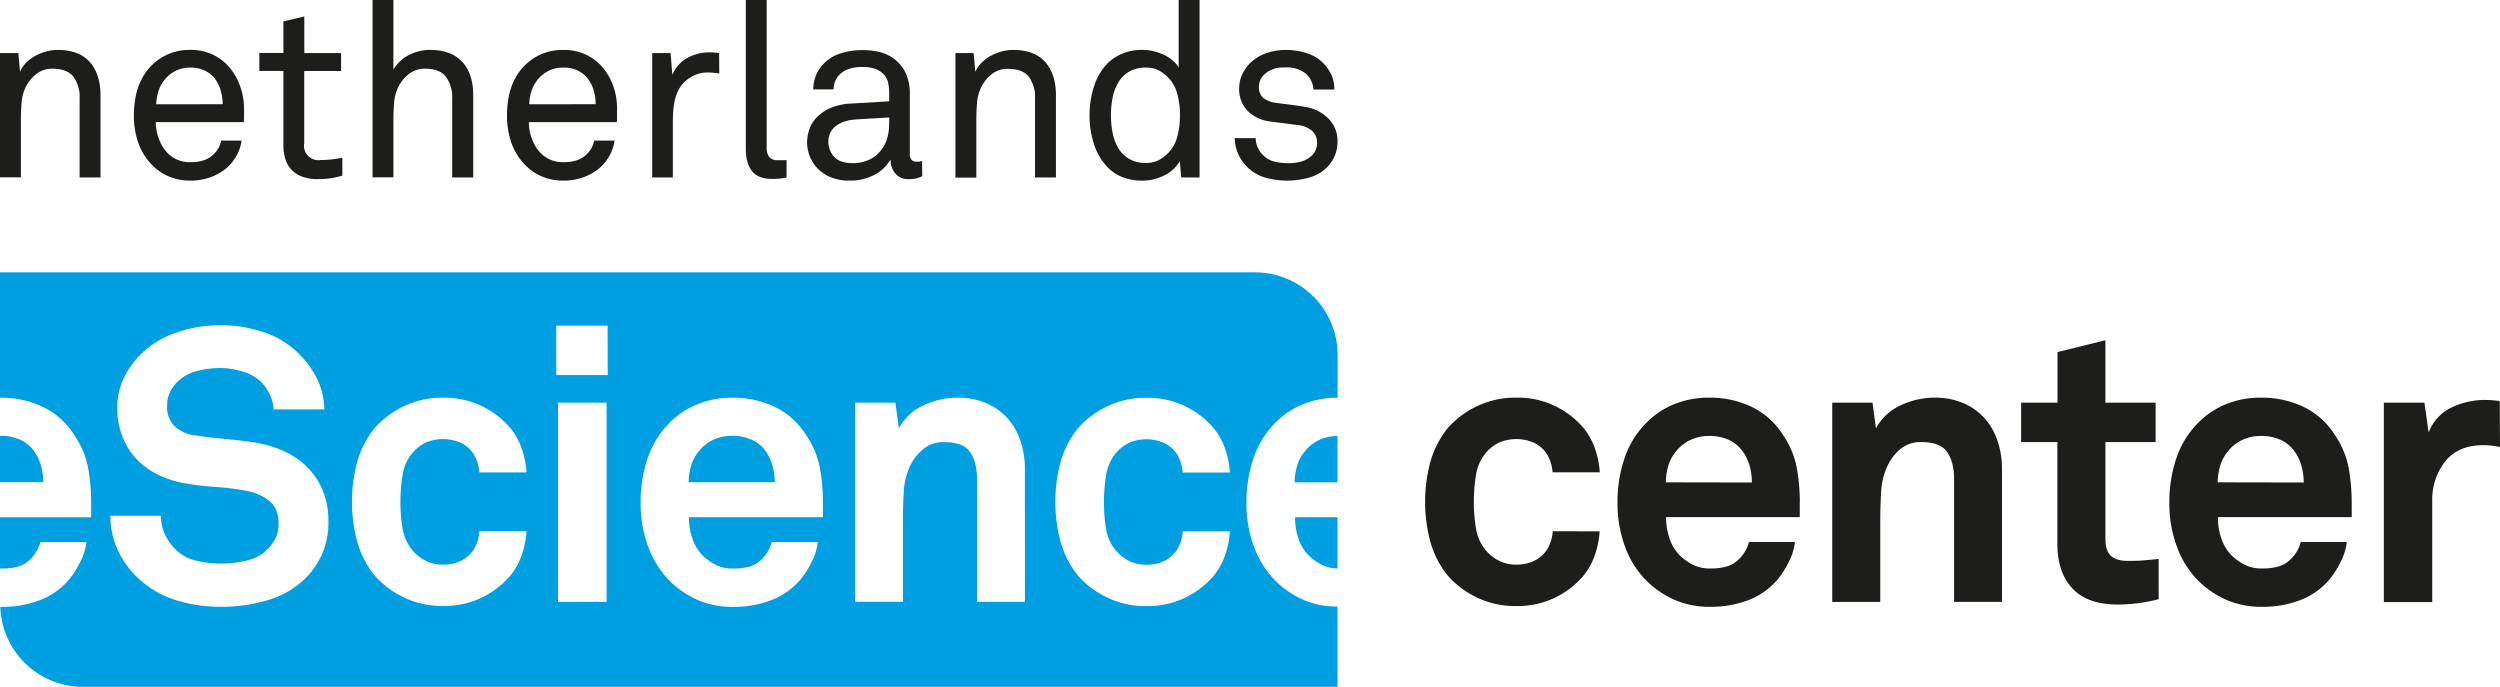
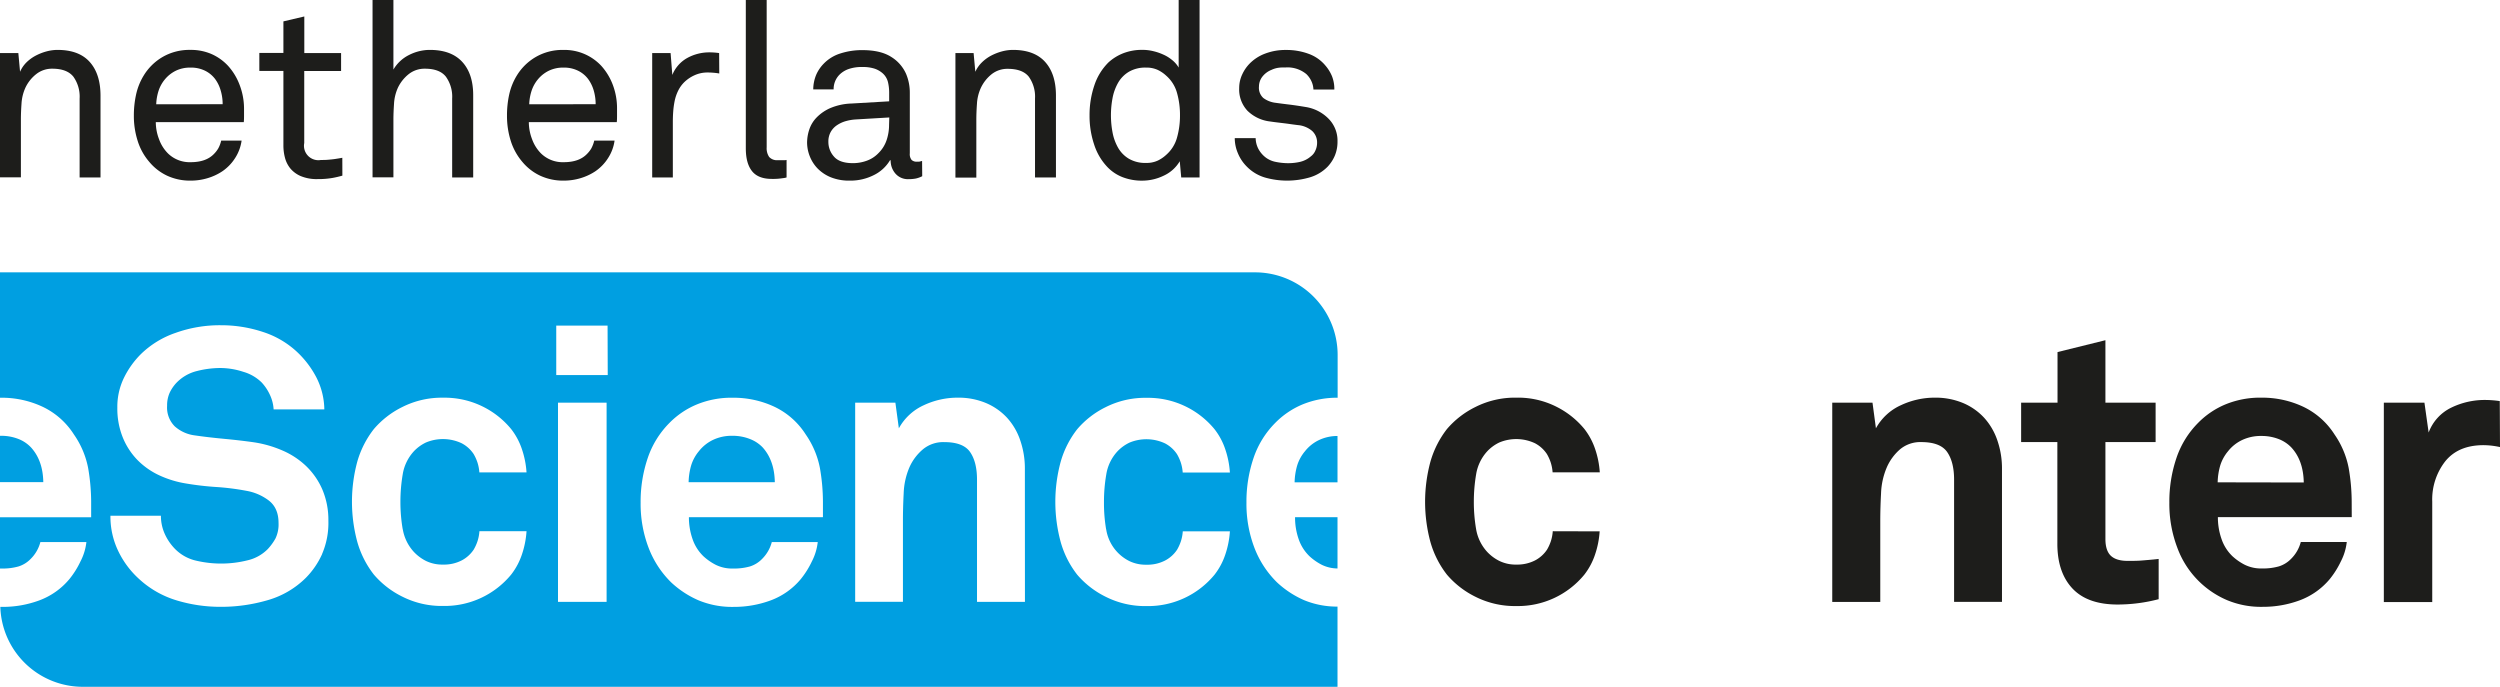
<svg xmlns="http://www.w3.org/2000/svg" id="Laag_1" data-name="Laag 1" viewBox="0 0 771.51 211.9">
  <defs>
    <style>.cls-1{fill:#1d1d1b;}.cls-2{fill:#009fe1;}</style>
  </defs>
  <path class="cls-1" d="M233.91,369.56V345.21a10.57,10.57,0,0,0-1.93-6.75Q230,336,225.5,336a7.84,7.84,0,0,0-4.93,1.63,11.64,11.64,0,0,0-3.41,4.28,13.77,13.77,0,0,0-1.18,4.86c-.13,1.82-.19,3.46-.19,4.93v17.82h-6.45V331.18H215l.53,5.77a9.37,9.37,0,0,1,2-2.92,12.18,12.18,0,0,1,2.89-2.09,16.4,16.4,0,0,1,3.33-1.29,13.43,13.43,0,0,1,3.34-.45q6.6,0,9.93,3.71t3.34,10.39v25.26Z" transform="translate(-209.34 -314.8)" />
  <path class="cls-1" d="M284.65,348.32v2.09c0,.68,0,1.38-.08,2.08H257.42a14.77,14.77,0,0,0,1,5.27,11.83,11.83,0,0,0,2.73,4.36,9.54,9.54,0,0,0,7.05,2.73q4.69,0,7.13-2.5a8.66,8.66,0,0,0,1.36-1.74,9.18,9.18,0,0,0,.91-2.43h6.3a13.27,13.27,0,0,1-2,5.39,14,14,0,0,1-3.95,4.09,16.8,16.8,0,0,1-4.55,2.12,17.79,17.79,0,0,1-5.23.76,16.74,16.74,0,0,1-7.32-1.55,16,16,0,0,1-5.42-4.21,18.18,18.18,0,0,1-3.6-6.49,25.16,25.16,0,0,1-1.18-7.77,29.93,29.93,0,0,1,.69-6.56,19,19,0,0,1,2.27-5.72,16.65,16.65,0,0,1,5.76-5.77,16.45,16.45,0,0,1,8.72-2.27,15.81,15.81,0,0,1,6.64,1.33,15.48,15.48,0,0,1,5,3.6,18.32,18.32,0,0,1,3.57,5.91A20.43,20.43,0,0,1,284.65,348.32Zm-6.6-1.36a14.71,14.71,0,0,0-.61-4.25,11,11,0,0,0-1.74-3.56,8.71,8.71,0,0,0-3.11-2.54,9.83,9.83,0,0,0-4.48-.95,10,10,0,0,0-4.58,1,10.25,10.25,0,0,0-3.26,2.58,10.65,10.65,0,0,0-2,3.6,15.24,15.24,0,0,0-.72,4.14Z" transform="translate(-209.34 -314.8)" />
  <path class="cls-1" d="M315,369a30.11,30.11,0,0,1-3.15.73,26.16,26.16,0,0,1-4.51.34,12.8,12.8,0,0,1-5.15-.91,8.62,8.62,0,0,1-3.23-2.35,8.73,8.73,0,0,1-1.67-3.3,14.84,14.84,0,0,1-.49-3.83v-23h-7.43v-5.54h7.43V321.4l6.45-1.52v11.3H314.6v5.54H303.23v22.22a4.45,4.45,0,0,0,5.15,5.23c.71,0,1.44,0,2.2-.07s1.47-.13,2.13-.23,1.51-.23,2.27-.38Z" transform="translate(-209.34 -314.8)" />
  <path class="cls-1" d="M348.88,369.56V345.21a10.57,10.57,0,0,0-1.94-6.75Q345,336,340.46,336a7.86,7.86,0,0,0-4.93,1.63,11.84,11.84,0,0,0-3.41,4.28,13.77,13.77,0,0,0-1.18,4.86c-.12,1.82-.19,3.46-.19,4.93v17.82h-6.44V314.8h6.44v21.47a11.47,11.47,0,0,1,4.86-4.52A14.14,14.14,0,0,1,342,330.2q6.6,0,10,3.71t3.37,10.39v25.26Z" transform="translate(-209.34 -314.8)" />
  <path class="cls-1" d="M399.76,348.32v2.09c0,.68,0,1.38-.08,2.08H372.54a14.76,14.76,0,0,0,1,5.27,12.09,12.09,0,0,0,2.73,4.36,9.55,9.55,0,0,0,7.06,2.73q4.69,0,7.12-2.5a8.72,8.72,0,0,0,1.37-1.74,9.94,9.94,0,0,0,.91-2.43H399a13.13,13.13,0,0,1-2,5.39,14,14,0,0,1-3.94,4.09,16.94,16.94,0,0,1-4.55,2.12,17.79,17.79,0,0,1-5.23.76A16.74,16.74,0,0,1,376,369a16,16,0,0,1-5.43-4.21,18.49,18.49,0,0,1-3.6-6.49,25.46,25.46,0,0,1-1.17-7.77,29.94,29.94,0,0,1,.68-6.56,19,19,0,0,1,2.27-5.72,16.6,16.6,0,0,1,5.77-5.77,16.4,16.4,0,0,1,8.72-2.27,15.5,15.5,0,0,1,11.68,4.93,18.47,18.47,0,0,1,3.56,5.91A20.43,20.43,0,0,1,399.76,348.32Zm-6.6-1.36a15.05,15.05,0,0,0-.6-4.25,11.27,11.27,0,0,0-1.75-3.56,8.62,8.62,0,0,0-3.11-2.54,9.76,9.76,0,0,0-4.47-.95,10.09,10.09,0,0,0-4.59,1,10.25,10.25,0,0,0-3.26,2.58,10.8,10.8,0,0,0-2,3.6,15.24,15.24,0,0,0-.72,4.14Z" transform="translate(-209.34 -314.8)" />
  <path class="cls-1" d="M431.31,337.48c-.56-.1-1.15-.18-1.78-.23s-1.23-.08-1.79-.08a9.64,9.64,0,0,0-4.13.88,11,11,0,0,0-3.15,2.16,9.66,9.66,0,0,0-1.85,2.61,13,13,0,0,0-1.07,3.15,25.5,25.5,0,0,0-.45,3.34c-.08,1.11-.11,2.17-.11,3.18v17.07h-6.37V331.18h5.68l.53,6.75a10.43,10.43,0,0,1,4.67-5.27,14.07,14.07,0,0,1,6.78-1.7,20.73,20.73,0,0,1,3,.22Z" transform="translate(-209.34 -314.8)" />
  <path class="cls-1" d="M452.08,369.56a5.65,5.65,0,0,1-1.13.22,19,19,0,0,1-3.42.23c-2.83,0-4.87-.81-6.14-2.43s-1.89-3.94-1.89-7V314.8h6.44v45.43a4.8,4.8,0,0,0,.76,3,3.26,3.26,0,0,0,2.73,1h2.12a1.7,1.7,0,0,0,.53-.07Z" transform="translate(-209.34 -314.8)" />
  <path class="cls-1" d="M493.94,369.18a8.2,8.2,0,0,1-2,.72,12.35,12.35,0,0,1-2.2.19,5.09,5.09,0,0,1-4.06-1.71,6.07,6.07,0,0,1-1.48-4.13H484a11.86,11.86,0,0,1-5,4.59,15.93,15.93,0,0,1-7.39,1.7,15.07,15.07,0,0,1-5.8-1,12.13,12.13,0,0,1-4.1-2.69,11.35,11.35,0,0,1-2.46-3.8,11.61,11.61,0,0,1-.84-4.32,13,13,0,0,1,.65-3.87,9.72,9.72,0,0,1,2.24-3.75,13.32,13.32,0,0,1,4.2-2.92,18.09,18.09,0,0,1,6.56-1.44l11.68-.68v-2.81a14.28,14.28,0,0,0-.34-3,5.37,5.37,0,0,0-1.63-2.81,7.4,7.4,0,0,0-2.46-1.44,11.69,11.69,0,0,0-3.83-.53,12.23,12.23,0,0,0-4.33.65,7.53,7.53,0,0,0-2.65,1.63,6.29,6.29,0,0,0-1.9,4.62h-6.29a12,12,0,0,1,.95-4.59,11.49,11.49,0,0,1,2.39-3.45,12.17,12.17,0,0,1,5.12-3.07,21.57,21.57,0,0,1,6.71-1c3.74,0,6.69.69,8.87,2.08a11.72,11.72,0,0,1,4.62,5.27,14.88,14.88,0,0,1,1.14,5.92v18.58a2.81,2.81,0,0,0,.57,2.05,2.22,2.22,0,0,0,1.56.53h.53a1.69,1.69,0,0,0,.53-.08l.6-.15Zm-10.16-18.13-10.31.61a14.4,14.4,0,0,0-3,.49,9.4,9.4,0,0,0-2.73,1.22,6.14,6.14,0,0,0-2,2.08,6,6,0,0,0-.76,3.11,6.78,6.78,0,0,0,1.75,4.59q1.74,2,5.83,2a12.36,12.36,0,0,0,4.29-.76,9.34,9.34,0,0,0,3.6-2.35,10.09,10.09,0,0,0,2.5-4,14.64,14.64,0,0,0,.76-4.7Z" transform="translate(-209.34 -314.8)" />
  <path class="cls-1" d="M528.75,369.56V345.21a10.57,10.57,0,0,0-1.93-6.75q-1.94-2.41-6.49-2.42a7.86,7.86,0,0,0-4.93,1.63A11.84,11.84,0,0,0,512,342a13.56,13.56,0,0,0-1.17,4.86c-.13,1.82-.19,3.46-.19,4.93v17.82h-6.45V331.18h5.61l.53,5.77a9.57,9.57,0,0,1,2.05-2.92,12.33,12.33,0,0,1,2.88-2.09,16.49,16.49,0,0,1,3.34-1.29,13.31,13.31,0,0,1,3.34-.45q6.59,0,9.93,3.71t3.34,10.39v25.26Z" transform="translate(-209.34 -314.8)" />
  <path class="cls-1" d="M573.87,369.56l-.45-5a11.07,11.07,0,0,1-4.93,4.44,15.16,15.16,0,0,1-6.53,1.55,16.49,16.49,0,0,1-6.25-1.1,13,13,0,0,1-4.59-3.07,18,18,0,0,1-4.13-7,27.73,27.73,0,0,1-1.41-8.94,28.41,28.41,0,0,1,1.48-9.29,17.85,17.85,0,0,1,4.36-7.09,14.77,14.77,0,0,1,4.52-2.81,15.85,15.85,0,0,1,6-1.06,13.83,13.83,0,0,1,3.23.38,16.58,16.58,0,0,1,3.14,1.06,11.67,11.67,0,0,1,2.77,1.71,8.41,8.41,0,0,1,2,2.31V314.8h6.45v54.76Zm-.38-19.19a25,25,0,0,0-.91-6.86,10.9,10.9,0,0,0-3.34-5.35,10.47,10.47,0,0,0-2.61-1.78,8.19,8.19,0,0,0-3.6-.72,10,10,0,0,0-5.31,1.29,9.41,9.41,0,0,0-3.34,3.41,15.21,15.21,0,0,0-1.71,4.74,28.58,28.58,0,0,0,0,10.54,15.12,15.12,0,0,0,1.71,4.74,9.33,9.33,0,0,0,3.34,3.41,10,10,0,0,0,5.31,1.29,8.19,8.19,0,0,0,3.6-.72,10.47,10.47,0,0,0,2.61-1.78,10.9,10.9,0,0,0,3.34-5.35A25,25,0,0,0,573.49,350.37Z" transform="translate(-209.34 -314.8)" />
  <path class="cls-1" d="M622.1,358.41a11.15,11.15,0,0,1-.83,4.43,11.54,11.54,0,0,1-2.2,3.38,12.75,12.75,0,0,1-5.46,3.3,24.95,24.95,0,0,1-13.88.07,13.05,13.05,0,0,1-5.61-3.37,12.52,12.52,0,0,1-2.73-4.06,11.92,11.92,0,0,1-1-4.74h6.45a7.41,7.41,0,0,0,.91,3.45,8.23,8.23,0,0,0,2.2,2.54,7.56,7.56,0,0,0,3.18,1.37,19.09,19.09,0,0,0,3.72.38,16.33,16.33,0,0,0,3.75-.42,7.81,7.81,0,0,0,3.3-1.71,4.26,4.26,0,0,0,1.36-1.74,5.61,5.61,0,0,0,.54-2.43,4.82,4.82,0,0,0-1.52-3.64,7.81,7.81,0,0,0-4.47-1.82l-1.67-.22c-.71-.1-1.47-.21-2.28-.31l-2.46-.3c-.84-.1-1.58-.2-2.24-.3a11.86,11.86,0,0,1-6.86-3.3,9.62,9.62,0,0,1-2.54-7,9.8,9.8,0,0,1,.94-4.21,11.74,11.74,0,0,1,2.24-3.29,13.08,13.08,0,0,1,4.78-3.11,17.58,17.58,0,0,1,6.52-1.14,19.61,19.61,0,0,1,7,1.21,12,12,0,0,1,5.16,3.64,12.23,12.23,0,0,1,2,3.26,10.73,10.73,0,0,1,.72,4.1h-6.45a6.68,6.68,0,0,0-.72-2.77,7.26,7.26,0,0,0-1.47-2,9.12,9.12,0,0,0-6.3-2.05c-.76,0-1.47,0-2.12.08a7.45,7.45,0,0,0-2.35.68,6.62,6.62,0,0,0-2.85,2.16,5,5,0,0,0-1,3,4.24,4.24,0,0,0,1.36,3.52,7.84,7.84,0,0,0,3.8,1.48c1.06.15,2.35.32,3.86.5s3.31.44,5.39.79a12.63,12.63,0,0,1,6.94,3.49A9.61,9.61,0,0,1,622.1,358.41Z" transform="translate(-209.34 -314.8)" />
  <path class="cls-1" d="M703,478.78a27.66,27.66,0,0,1-1.42,7.15,20.76,20.76,0,0,1-3.31,6.21,26.53,26.53,0,0,1-21,9.69,27,27,0,0,1-12.65-2.89,27.51,27.51,0,0,1-8.75-6.8,29.43,29.43,0,0,1-5.09-10.05,47.53,47.53,0,0,1,0-24.83,29.62,29.62,0,0,1,5.09-10.05,27.49,27.49,0,0,1,8.75-6.79,27,27,0,0,1,12.65-2.9,26.25,26.25,0,0,1,12.47,2.84,26.62,26.62,0,0,1,8.57,6.85,21,21,0,0,1,3.31,6.21,27.82,27.82,0,0,1,1.42,7.15H688.48a12.86,12.86,0,0,0-.59-3.07,13.44,13.44,0,0,0-1.18-2.6,10,10,0,0,0-3.67-3.31,13.56,13.56,0,0,0-11-.24,12.47,12.47,0,0,0-3.73,2.72,13.73,13.73,0,0,0-3.43,7.1,50.55,50.55,0,0,0-.71,8.51,49.49,49.49,0,0,0,.71,8.45,13.7,13.7,0,0,0,3.43,7,13.15,13.15,0,0,0,3.73,2.77,11.35,11.35,0,0,0,5.26,1.13,12,12,0,0,0,5.79-1.3,10,10,0,0,0,3.67-3.31,13.72,13.72,0,0,0,1.18-2.6,12.84,12.84,0,0,0,.59-3.08Z" transform="translate(-209.34 -314.8)" />
  <path class="cls-1" d="M812.38,500.54V462.82q0-5.43-2.13-8.51t-8-3.08a9.74,9.74,0,0,0-6.5,2.19,15.57,15.57,0,0,0-4.14,5.62,22.36,22.36,0,0,0-1.77,8q-.24,4.55-.24,8.45v25.07H774.78V439.06H787.2l1.06,7.92a16.54,16.54,0,0,1,7.75-7.15,24.48,24.48,0,0,1,10.34-2.31,22,22,0,0,1,8.81,1.66,18.73,18.73,0,0,1,6.5,4.55,19.84,19.84,0,0,1,4.08,7,26.55,26.55,0,0,1,1.42,8.81v41Z" transform="translate(-209.34 -314.8)" />
  <path class="cls-1" d="M875.51,499.71a50.35,50.35,0,0,1-12.65,1.65q-9.35,0-14-5t-4.61-13.89V451.23H833.07V439.06H844.3V423.45l14.78-3.66v19.27h15.49v12.17H859.08v29.92q0,3.54,1.65,5.14c1.11,1.06,2.84,1.6,5.21,1.6,1.57,0,3,0,4.43-.12s3.09-.24,5.14-.48Z" transform="translate(-209.34 -314.8)" />
  <path class="cls-1" d="M980.85,452.77a24.26,24.26,0,0,0-5.08-.59q-7.8,0-11.83,5a19.12,19.12,0,0,0-4,12.41v31H945V439.06h12.53l1.3,9.22a13.91,13.91,0,0,1,7-7.69,23.58,23.58,0,0,1,10.34-2.36,31.94,31.94,0,0,1,4.61.35Z" transform="translate(-209.34 -314.8)" />
  <path class="cls-2" d="M218.92,452.89a10.65,10.65,0,0,0-3.84-2.6,14.48,14.48,0,0,0-5.5-1h-.24v14.3H222.7C222.63,459.16,221.36,455.57,218.92,452.89Z" transform="translate(-209.34 -314.8)" />
  <path class="cls-2" d="M440.8,450.29a14.48,14.48,0,0,0-5.5-1,13.38,13.38,0,0,0-6,1.3,12.26,12.26,0,0,0-4.26,3.43,12.69,12.69,0,0,0-2.36,4.26,20.13,20.13,0,0,0-.83,5.32h26.6q-.12-6.73-3.78-10.76A10.83,10.83,0,0,0,440.8,450.29Z" transform="translate(-209.34 -314.8)" />
  <path class="cls-2" d="M612.05,454.07a12.69,12.69,0,0,0-2.36,4.26,20.13,20.13,0,0,0-.83,5.32H622.1v-14.3a13.27,13.27,0,0,0-5.79,1.29A12.17,12.17,0,0,0,612.05,454.07Z" transform="translate(-209.34 -314.8)" />
  <path class="cls-2" d="M610.1,481.15a13.3,13.3,0,0,0,3.37,5.32,17.11,17.11,0,0,0,3.84,2.66,11.2,11.2,0,0,0,4.79,1.1V474.41H609A20.16,20.16,0,0,0,610.1,481.15Z" transform="translate(-209.34 -314.8)" />
  <path class="cls-2" d="M611.76,500a29.52,29.52,0,0,1-8.34-5.49,29.83,29.83,0,0,1-7-10.76A38,38,0,0,1,594,469.92a41.87,41.87,0,0,1,2.19-13.78,28.06,28.06,0,0,1,6.68-10.82,25.71,25.71,0,0,1,8.33-5.67,28,28,0,0,1,10.94-2.11V424.35a25.49,25.49,0,0,0-25.5-25.5H209.34v38.69l.36,0a29.68,29.68,0,0,1,12.77,2.78,23.25,23.25,0,0,1,9.69,8.57,27,27,0,0,1,4.38,10.35,62.26,62.26,0,0,1,.93,10.32v4.87H209.34v15.82l.48,0a18,18,0,0,0,5.26-.65,8.94,8.94,0,0,0,3.72-2.31,11.32,11.32,0,0,0,3-5.2H236a17,17,0,0,1-1.84,6,26.41,26.41,0,0,1-3.37,5.38,22.05,22.05,0,0,1-9.34,6.62,32.46,32.46,0,0,1-11.35,2l-.66,0a25.47,25.47,0,0,0,25.45,24.66H622.1V502A26.56,26.56,0,0,1,611.76,500Zm-303-14.24a25,25,0,0,1-5,7.33A27.36,27.36,0,0,1,292,500a51.09,51.09,0,0,1-14.72,2.07,46.45,46.45,0,0,1-13.3-1.95,29.82,29.82,0,0,1-11.76-6.68A27.85,27.85,0,0,1,245.9,485a24.55,24.55,0,0,1-2.48-11.05H259a13.47,13.47,0,0,0,1.24,5.73,15.94,15.94,0,0,0,3.14,4.55,13.25,13.25,0,0,0,6.56,3.61,33.61,33.61,0,0,0,15.78-.12,12.84,12.84,0,0,0,6.27-3.49,16.79,16.79,0,0,0,2.36-3.25,10,10,0,0,0,.95-4.79q0-4.6-3-6.92a15.91,15.91,0,0,0-6.91-3,76.4,76.4,0,0,0-9.34-1.18,91.83,91.83,0,0,1-9.22-1.07,31.5,31.5,0,0,1-8.22-2.48,23.16,23.16,0,0,1-6.74-4.67,21.57,21.57,0,0,1-4.61-7,23.86,23.86,0,0,1-1.71-9.29,20.41,20.41,0,0,1,2-9.1,27.16,27.16,0,0,1,5.32-7.45,28.52,28.52,0,0,1,10.64-6.5,40.38,40.38,0,0,1,14-2.36,40.91,40.91,0,0,1,12.94,2.06,28,28,0,0,1,10.47,6.09,29.32,29.32,0,0,1,6.08,8,22.3,22.3,0,0,1,2.43,9.82H293.78a12.12,12.12,0,0,0-1.12-4.44,14.66,14.66,0,0,0-2.54-3.84,13.26,13.26,0,0,0-5.68-3.31,23,23,0,0,0-7.09-1.18,29.43,29.43,0,0,0-7.27.94,13.07,13.07,0,0,0-6.33,3.67,11.85,11.85,0,0,0-2.07,3.07,9.58,9.58,0,0,0-.77,4,8.19,8.19,0,0,0,2.37,6.33,11.38,11.38,0,0,0,6.15,2.78c2.68.39,5.69.75,9,1.06s6.4.67,9.16,1.06a35.21,35.21,0,0,1,8.93,2.55,24.68,24.68,0,0,1,7.33,4.84,22.26,22.26,0,0,1,5,7.27,24,24,0,0,1,1.83,9.58A24.28,24.28,0,0,1,308.74,485.76Zm24.88-7.63a13.7,13.7,0,0,0,3.43,7,13.51,13.51,0,0,0,3.73,2.78,11.48,11.48,0,0,0,5.26,1.12,11.86,11.86,0,0,0,5.79-1.3,10,10,0,0,0,3.67-3.31,13.72,13.72,0,0,0,1.18-2.6,12.84,12.84,0,0,0,.59-3.08h14.54a27.81,27.81,0,0,1-1.42,7.16,20.83,20.83,0,0,1-3.31,6.2,26.57,26.57,0,0,1-21,9.7,27,27,0,0,1-12.65-2.9,27.51,27.51,0,0,1-8.75-6.8,29.43,29.43,0,0,1-5.09-10.05,47.49,47.49,0,0,1,0-24.82,29.43,29.43,0,0,1,5.09-10,27.37,27.37,0,0,1,8.75-6.8,27,27,0,0,1,12.65-2.9,26.57,26.57,0,0,1,21,9.7,20.83,20.83,0,0,1,3.31,6.2,27.81,27.81,0,0,1,1.42,7.16H357.27a12.84,12.84,0,0,0-.59-3.08,13.72,13.72,0,0,0-1.18-2.6,10,10,0,0,0-3.67-3.31,13.56,13.56,0,0,0-11.05-.24,12.6,12.6,0,0,0-3.73,2.72,13.73,13.73,0,0,0-3.43,7.1,50.55,50.55,0,0,0-.71,8.51A49.49,49.49,0,0,0,333.62,478.13Zm62.9,22.41h-15V439.06h15Zm.35-70H381V415.29h15.84Zm66.33,43.87H421.94a20.16,20.16,0,0,0,1.12,6.74,13.3,13.3,0,0,0,3.37,5.32,17.11,17.11,0,0,0,3.84,2.66,11.38,11.38,0,0,0,5.26,1.12,18,18,0,0,0,5.27-.65,9,9,0,0,0,3.72-2.31,11.41,11.41,0,0,0,3-5.2h14.18a17.14,17.14,0,0,1-1.83,6,26.85,26.85,0,0,1-3.37,5.38,22.05,22.05,0,0,1-9.34,6.62,32.5,32.5,0,0,1-11.35,2,27.07,27.07,0,0,1-11-2.07,29.52,29.52,0,0,1-8.34-5.49,29.83,29.83,0,0,1-7-10.76,38,38,0,0,1-2.43-13.83,41.87,41.87,0,0,1,2.19-13.78,28.06,28.06,0,0,1,6.68-10.82,25.65,25.65,0,0,1,8.34-5.67,28.1,28.1,0,0,1,11.29-2.13,29.71,29.71,0,0,1,12.77,2.78,23.25,23.25,0,0,1,9.69,8.57,27.11,27.11,0,0,1,4.37,10.35,61.21,61.21,0,0,1,.93,10.32l0,4.8Zm62.42,26.13H510.85V462.82q0-5.43-2.13-8.51t-8-3.07a9.78,9.78,0,0,0-6.51,2.18A15.43,15.43,0,0,0,490,459a22.19,22.19,0,0,0-1.78,8c-.16,3-.23,5.85-.23,8.45v25.07H473.25V439.06h12.41l1.07,7.92a16.57,16.57,0,0,1,7.74-7.15,24.51,24.51,0,0,1,10.34-2.31,21.94,21.94,0,0,1,8.81,1.66,18.86,18.86,0,0,1,6.51,4.55,19.67,19.67,0,0,1,4.07,7,26.55,26.55,0,0,1,1.42,8.81Zm25.07-22.41a13.2,13.2,0,0,0,7.15,9.82,11.51,11.51,0,0,0,5.26,1.12,11.86,11.86,0,0,0,5.79-1.3,10,10,0,0,0,3.67-3.31,13.72,13.72,0,0,0,1.18-2.6,12.84,12.84,0,0,0,.59-3.08h14.54a27.81,27.81,0,0,1-1.42,7.16,20.61,20.61,0,0,1-3.31,6.2,26.57,26.57,0,0,1-21,9.7,27,27,0,0,1-12.65-2.9,27.51,27.51,0,0,1-8.75-6.8,29.24,29.24,0,0,1-5.08-10.05,47.22,47.22,0,0,1,0-24.82,29.24,29.24,0,0,1,5.08-10,27.37,27.37,0,0,1,8.75-6.8,27,27,0,0,1,12.65-2.9,26.57,26.57,0,0,1,21,9.7,20.61,20.61,0,0,1,3.31,6.2,27.81,27.81,0,0,1,1.42,7.16H574.33a12.84,12.84,0,0,0-.59-3.08,13.72,13.72,0,0,0-1.18-2.6,10,10,0,0,0-3.67-3.31,13.56,13.56,0,0,0-11-.24,12.6,12.6,0,0,0-3.73,2.72,13.64,13.64,0,0,0-3.42,7.1,49.53,49.53,0,0,0-.71,8.51A48.5,48.5,0,0,0,550.69,478.13Z" transform="translate(-209.34 -314.8)" />
-   <path class="cls-1" d="M764.78,469.54a62.26,62.26,0,0,0-.93-10.32,27,27,0,0,0-4.38-10.35,23.25,23.25,0,0,0-9.69-8.57A29.68,29.68,0,0,0,737,437.52a28.1,28.1,0,0,0-11.29,2.13,25.76,25.76,0,0,0-8.34,5.67,28,28,0,0,0-6.67,10.82,41.87,41.87,0,0,0-2.19,13.78,38.18,38.18,0,0,0,2.42,13.83A28.14,28.14,0,0,0,726.31,500a27.12,27.12,0,0,0,11.06,2.07,32.5,32.5,0,0,0,11.35-2,22.18,22.18,0,0,0,9.34-6.62,27.31,27.31,0,0,0,3.37-5.38,17.14,17.14,0,0,0,1.83-6H749.07a11.32,11.32,0,0,1-3,5.2,8.94,8.94,0,0,1-3.72,2.31,18,18,0,0,1-5.26.65,11.38,11.38,0,0,1-5.26-1.12,17.11,17.11,0,0,1-3.84-2.66,13.19,13.19,0,0,1-3.37-5.32,20.16,20.16,0,0,1-1.13-6.74h41.26v-4.87Zm-41.37-5.89a20.55,20.55,0,0,1,.83-5.32,12.72,12.72,0,0,1,2.37-4.26,12.22,12.22,0,0,1,4.25-3.43,13.44,13.44,0,0,1,6-1.3,14.48,14.48,0,0,1,5.5,1,10.65,10.65,0,0,1,3.84,2.6q3.67,4,3.79,10.76Z" transform="translate(-209.34 -314.8)" />
  <path class="cls-1" d="M935.08,469.54a61.21,61.21,0,0,0-.93-10.32,27.11,27.11,0,0,0-4.37-10.35,23.34,23.34,0,0,0-9.7-8.57,29.68,29.68,0,0,0-12.77-2.78A28.14,28.14,0,0,0,896,439.65a25.61,25.61,0,0,0-8.33,5.67A28.06,28.06,0,0,0,881,456.14a41.87,41.87,0,0,0-2.19,13.78,38,38,0,0,0,2.43,13.83A28.09,28.09,0,0,0,896.61,500a27.15,27.15,0,0,0,11.06,2.07,32.5,32.5,0,0,0,11.35-2,22.12,22.12,0,0,0,9.34-6.62,27.31,27.31,0,0,0,3.37-5.38,17.14,17.14,0,0,0,1.83-6H919.37a11.31,11.31,0,0,1-3,5.2,9,9,0,0,1-3.73,2.31,18,18,0,0,1-5.26.65,11.38,11.38,0,0,1-5.26-1.12,17.11,17.11,0,0,1-3.84-2.66,13.3,13.3,0,0,1-3.37-5.32,20.16,20.16,0,0,1-1.12-6.74H935.1v-.07Zm-41.36-5.89a20.13,20.13,0,0,1,.83-5.32,12.69,12.69,0,0,1,2.36-4.26,12.17,12.17,0,0,1,4.26-3.43,13.38,13.38,0,0,1,6-1.3,14.42,14.42,0,0,1,5.49,1,10.78,10.78,0,0,1,3.85,2.6q3.66,4,3.78,10.76Z" transform="translate(-209.34 -314.8)" />
</svg>